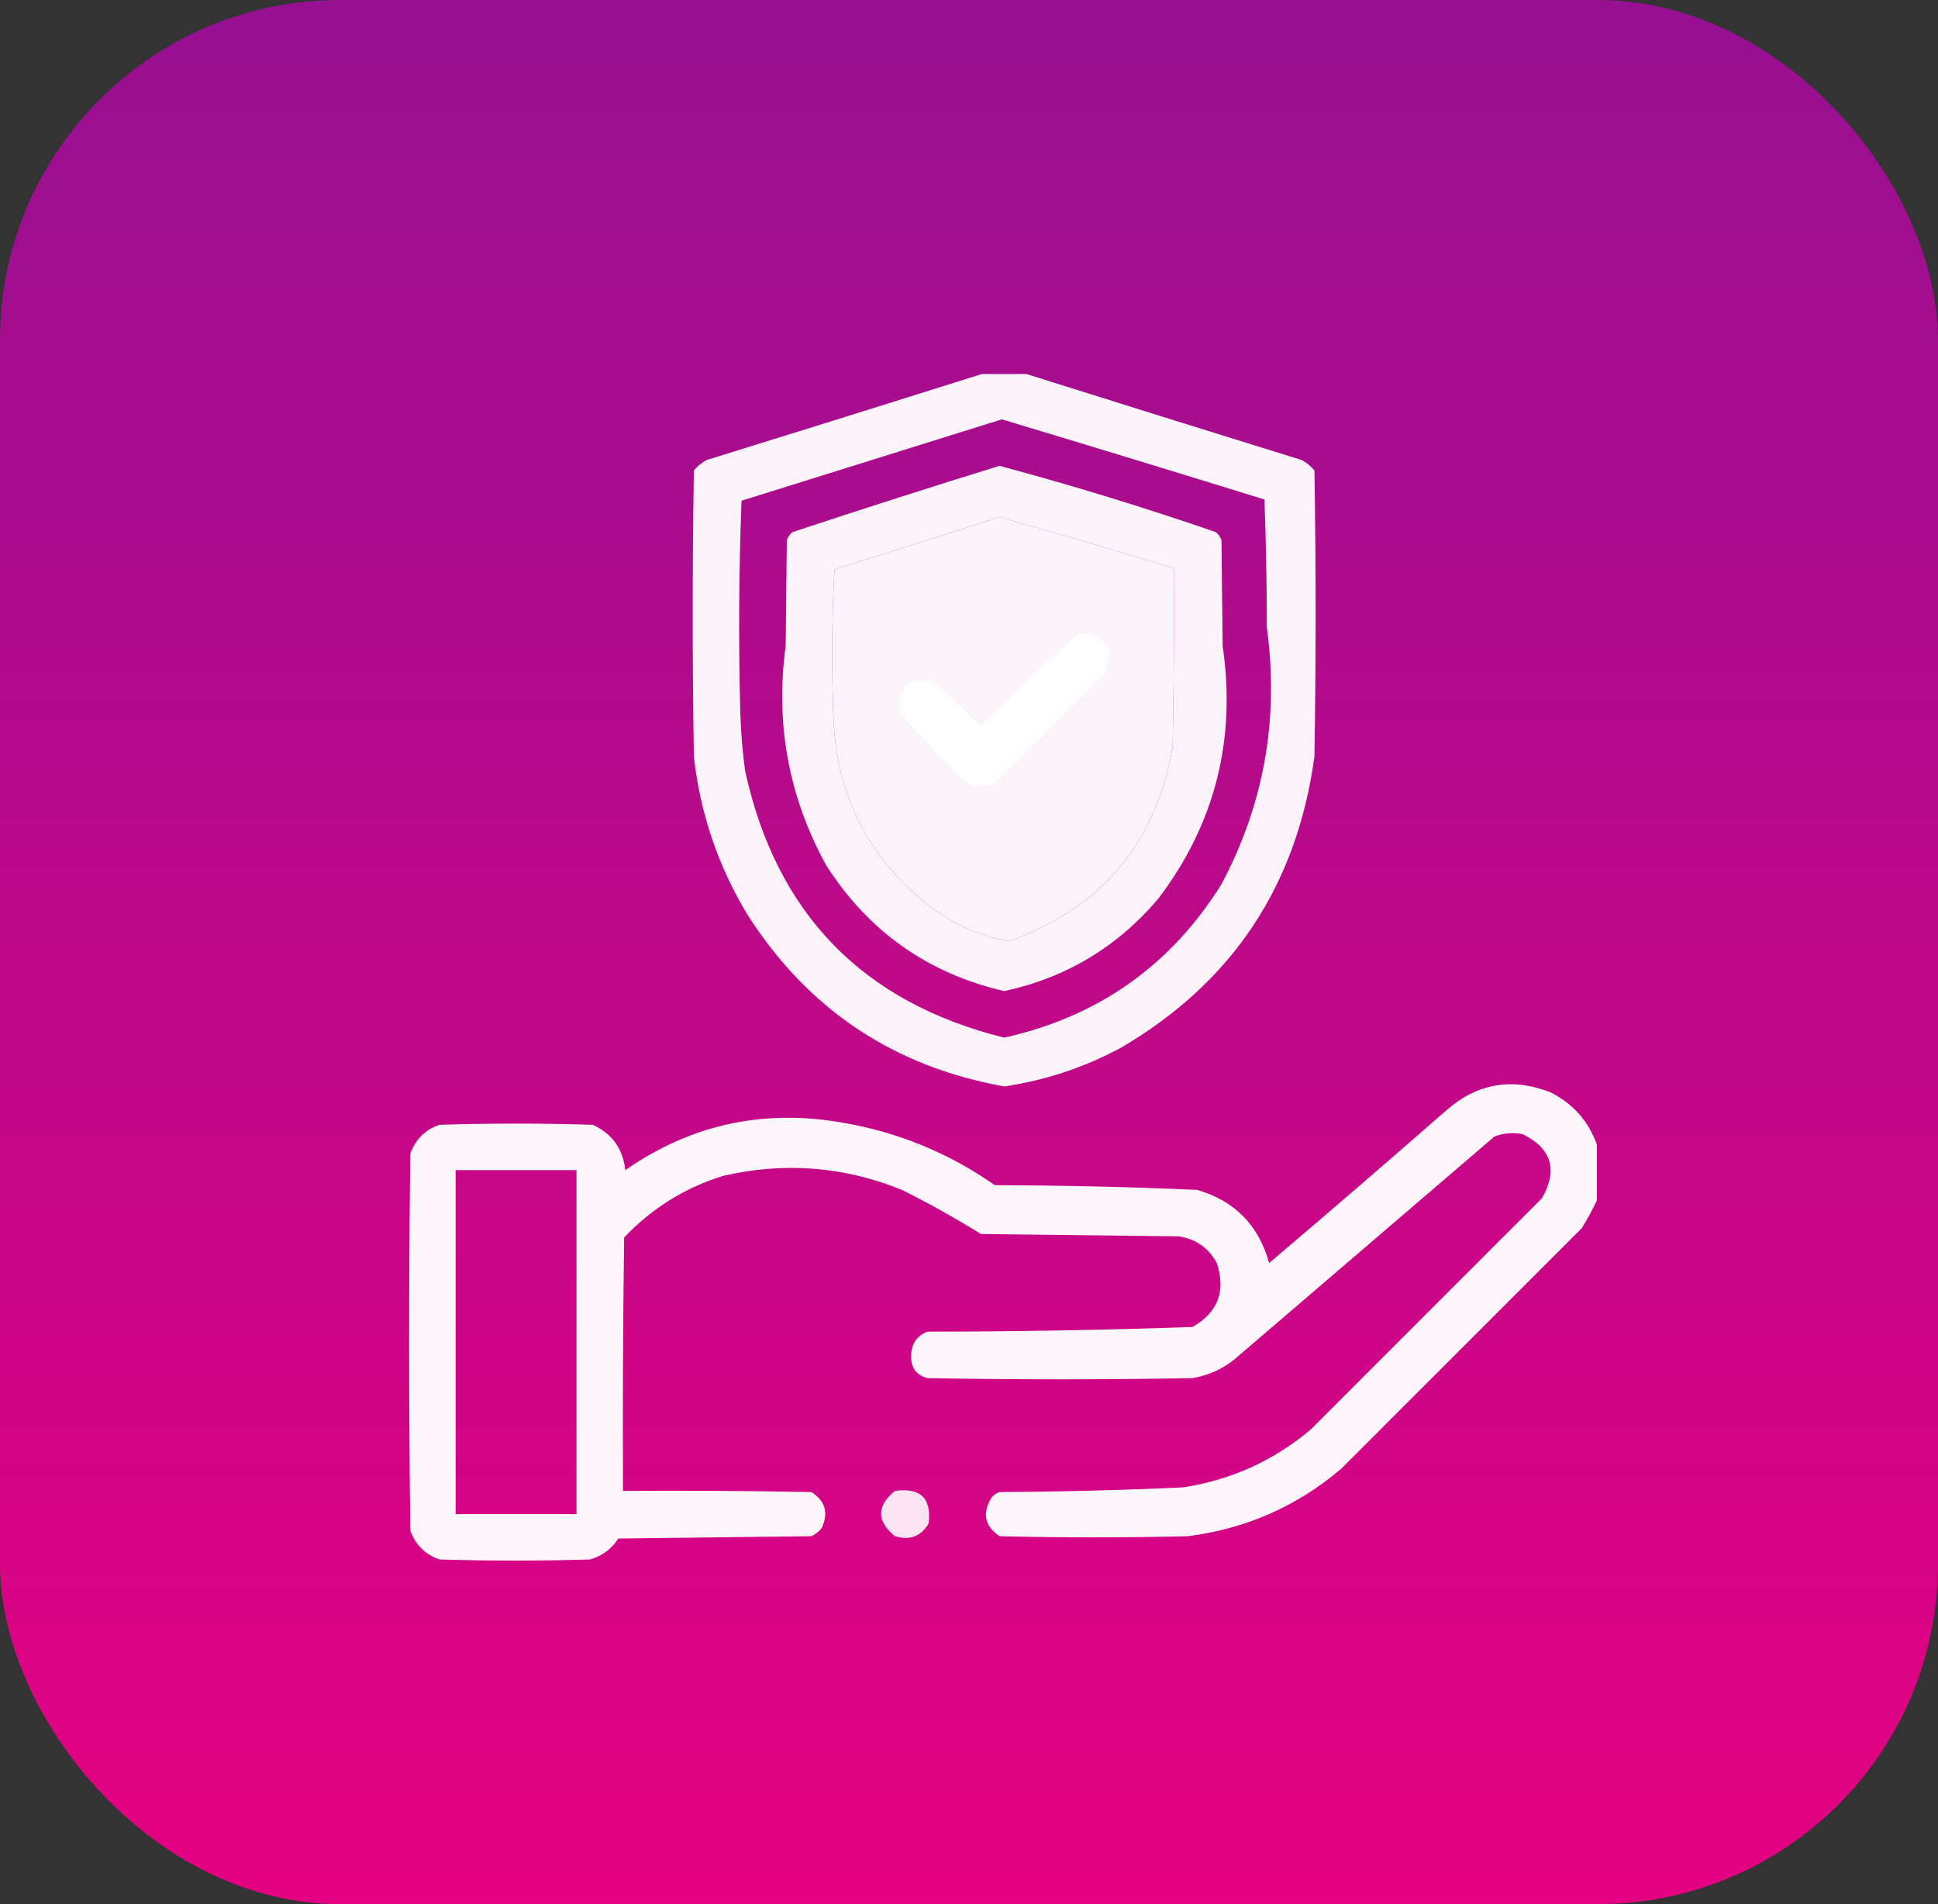
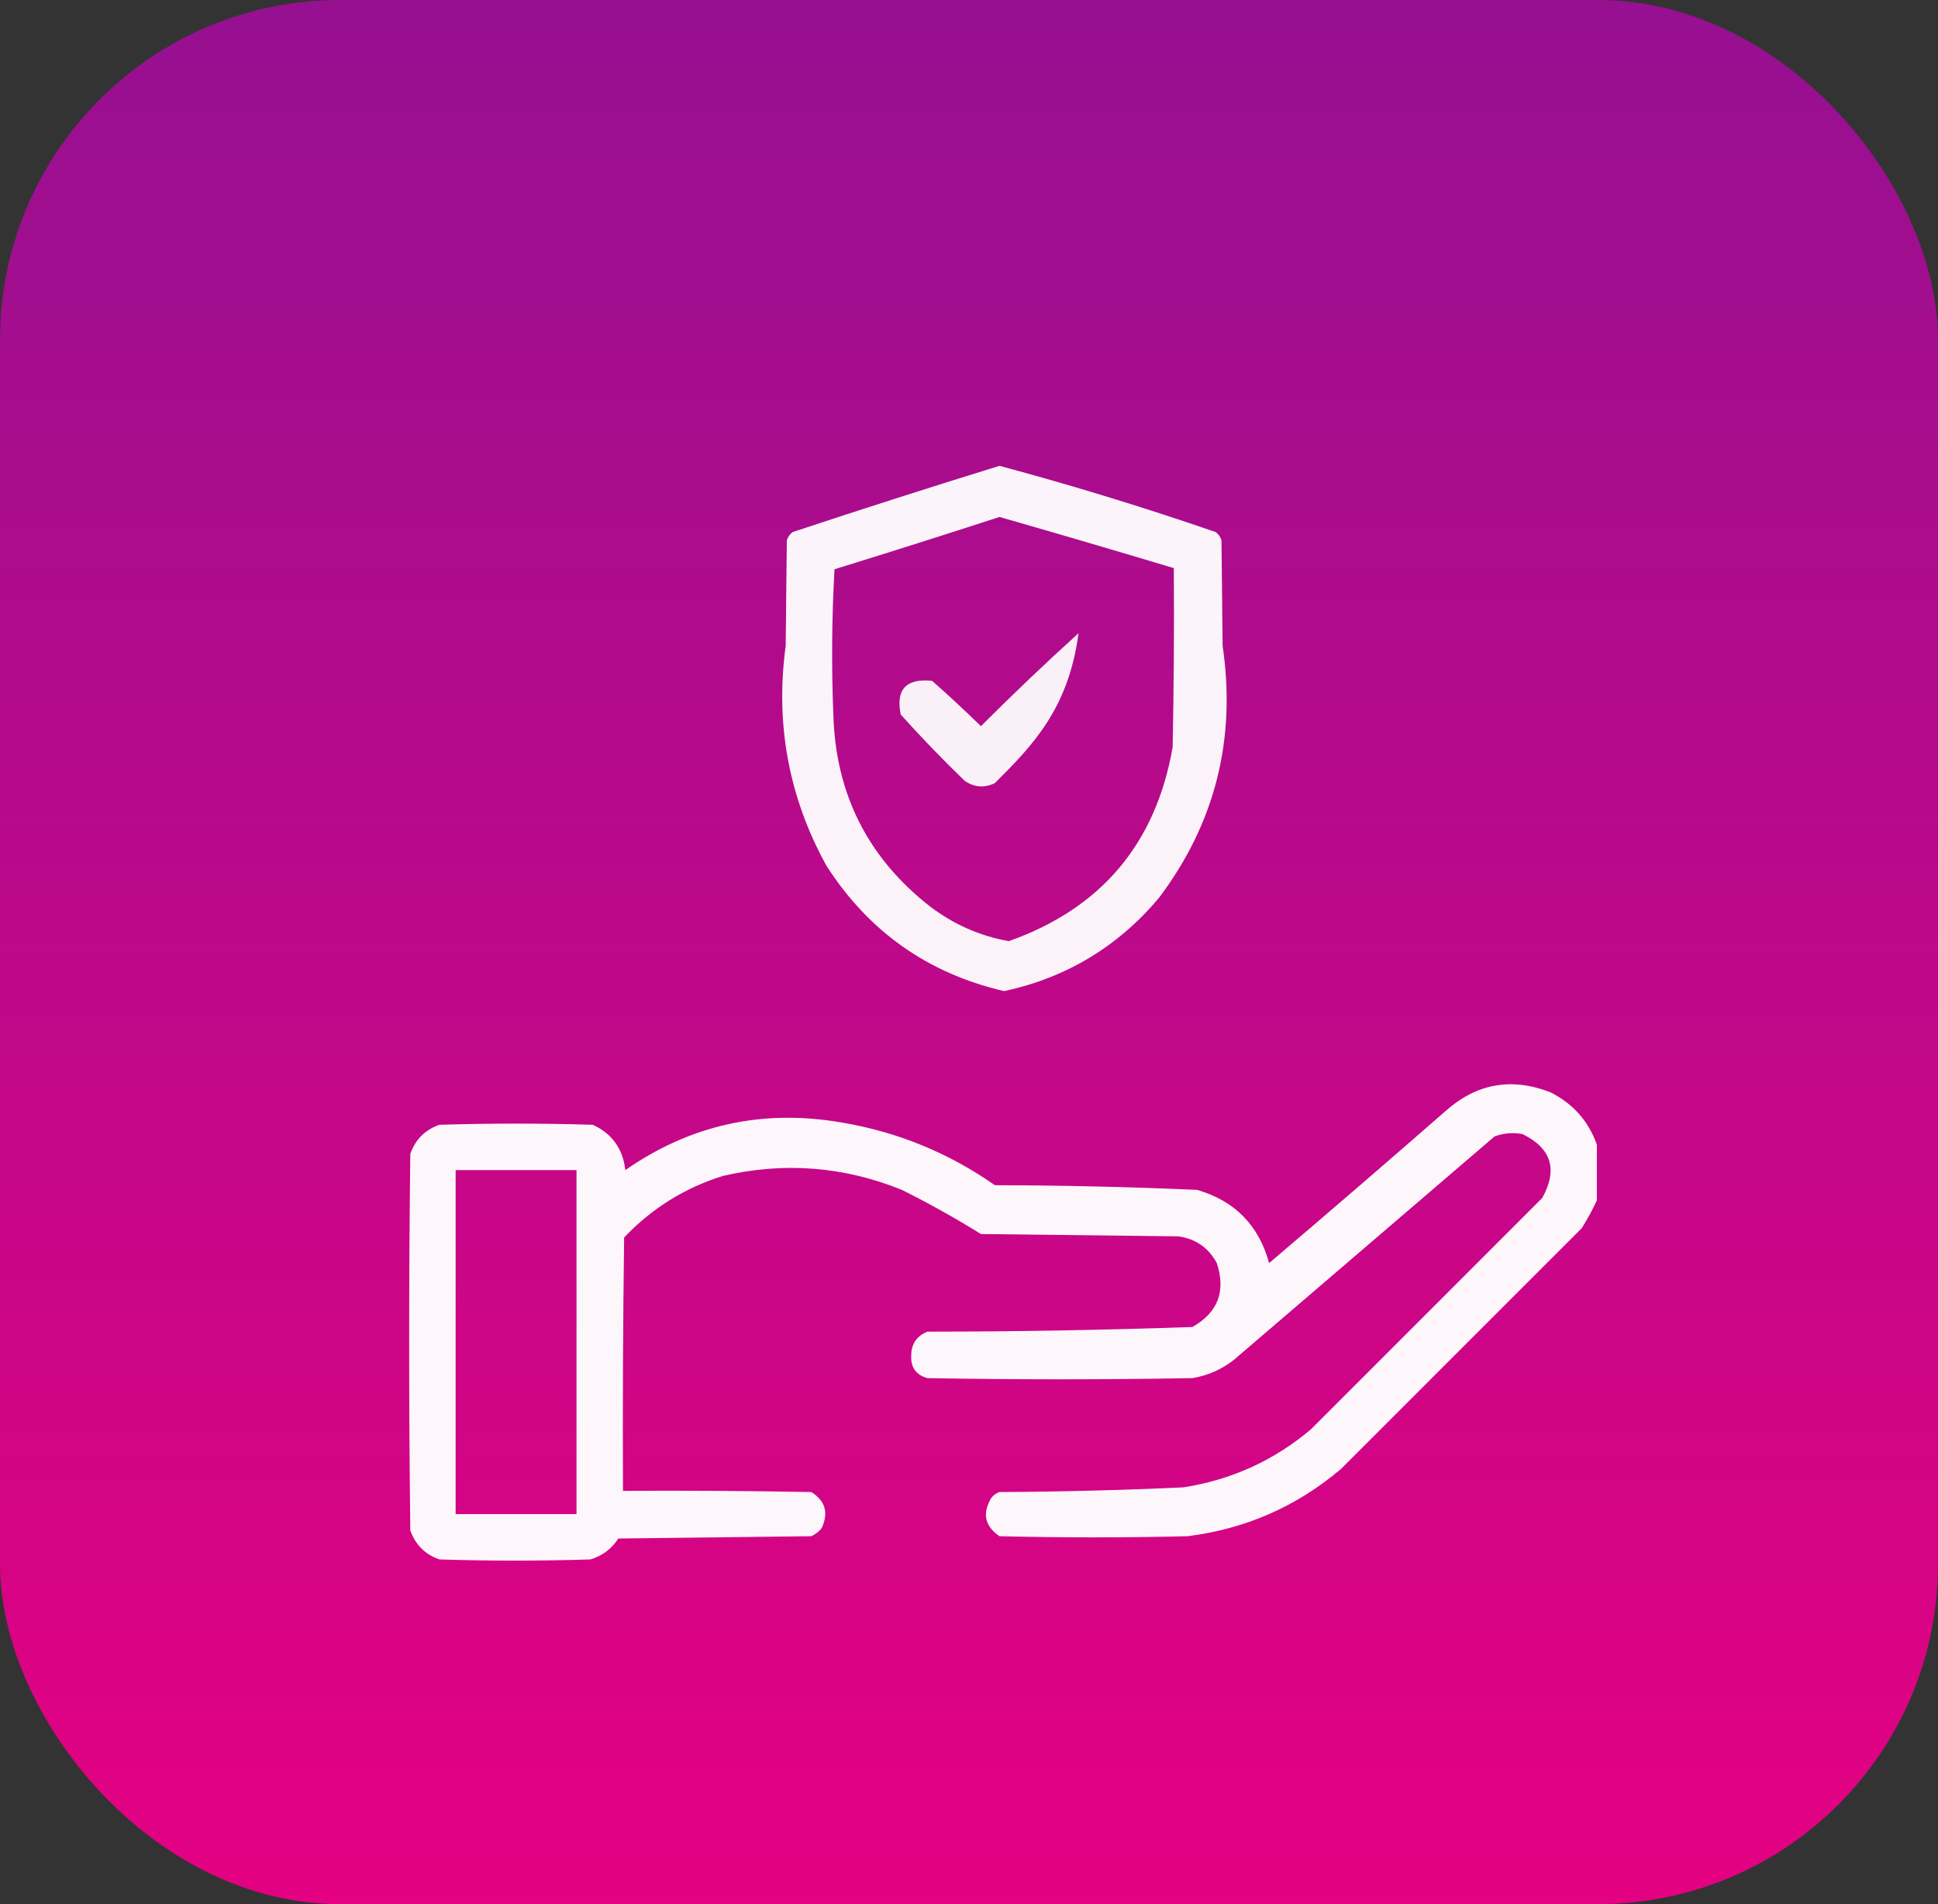
<svg xmlns="http://www.w3.org/2000/svg" width="57" height="56" viewBox="0 0 57 56" fill="none">
  <rect x="0" y="0" width="57" height="56" fill="#333333" stroke="none" />
  <rect width="57" height="56" rx="10" fill="url(#paint0_linear_94_364)" />
  <g clip-path="url(#clip0_94_364)">
-     <path opacity="0.951" fill-rule="evenodd" clip-rule="evenodd" d="M28.987 10.966C29.352 10.966 29.716 10.966 30.081 10.966C32.806 11.825 35.54 12.679 38.284 13.529C38.429 13.606 38.555 13.709 38.66 13.837C38.706 16.64 38.706 19.442 38.66 22.245C38.147 26.043 36.244 28.903 32.952 30.824C31.877 31.399 30.738 31.775 29.534 31.952C26.273 31.367 23.755 29.68 21.98 26.894C21.116 25.461 20.591 23.912 20.408 22.245C20.363 19.442 20.363 16.64 20.408 13.837C20.514 13.709 20.639 13.606 20.784 13.529C23.528 12.679 26.263 11.825 28.987 10.966ZM29.466 12.333C32.043 13.108 34.617 13.894 37.19 14.691C37.236 15.94 37.259 17.193 37.259 18.451C37.626 21.121 37.182 23.639 35.926 26.005C34.432 28.397 32.301 29.901 29.534 30.517C25.364 29.48 22.824 26.859 21.912 22.655C21.84 22.111 21.794 21.564 21.775 21.015C21.718 18.918 21.73 16.822 21.81 14.726C24.369 13.927 26.921 13.129 29.466 12.333ZM29.398 15.204C31.109 15.695 32.818 16.196 34.524 16.708C34.536 18.463 34.524 20.217 34.49 21.972C33.996 24.813 32.389 26.716 29.671 27.68C28.818 27.527 28.043 27.185 27.347 26.654C25.521 25.224 24.575 23.344 24.51 21.015C24.453 19.585 24.465 18.161 24.544 16.742C26.173 16.239 27.791 15.726 29.398 15.204Z" fill="white" />
    <path opacity="0.951" fill-rule="evenodd" clip-rule="evenodd" d="M29.397 13.7C31.538 14.275 33.658 14.925 35.755 15.648C35.837 15.71 35.894 15.79 35.926 15.888C35.937 16.924 35.949 17.961 35.96 18.998C36.363 21.749 35.736 24.221 34.08 26.415C32.874 27.844 31.359 28.755 29.534 29.149C27.292 28.628 25.549 27.398 24.305 25.458C23.197 23.446 22.798 21.293 23.108 18.998C23.12 17.961 23.131 16.924 23.142 15.888C23.174 15.79 23.231 15.71 23.313 15.648C25.341 14.976 27.369 14.327 29.397 13.7ZM29.397 15.204C27.791 15.726 26.173 16.239 24.544 16.742C24.465 18.161 24.453 19.585 24.51 21.015C24.575 23.344 25.521 25.224 27.347 26.654C28.043 27.185 28.818 27.527 29.671 27.68C32.389 26.716 33.996 24.813 34.49 21.972C34.524 20.217 34.536 18.463 34.524 16.708C32.818 16.196 31.109 15.695 29.397 15.204Z" fill="white" />
-     <path opacity="0.937" fill-rule="evenodd" clip-rule="evenodd" d="M31.722 18.622C32.527 18.637 32.789 19.025 32.508 19.784C31.425 20.866 30.343 21.949 29.261 23.031C28.951 23.181 28.655 23.158 28.372 22.963C27.721 22.334 27.094 21.685 26.492 21.015C26.342 20.275 26.65 19.945 27.415 20.023C27.904 20.455 28.382 20.899 28.851 21.356C29.79 20.417 30.747 19.505 31.722 18.622Z" fill="white" />
+     <path opacity="0.937" fill-rule="evenodd" clip-rule="evenodd" d="M31.722 18.622C31.425 20.866 30.343 21.949 29.261 23.031C28.951 23.181 28.655 23.158 28.372 22.963C27.721 22.334 27.094 21.685 26.492 21.015C26.342 20.275 26.65 19.945 27.415 20.023C27.904 20.455 28.382 20.899 28.851 21.356C29.79 20.417 30.747 19.505 31.722 18.622Z" fill="white" />
    <path opacity="0.964" fill-rule="evenodd" clip-rule="evenodd" d="M46.966 33.661C46.966 34.208 46.966 34.755 46.966 35.302C46.838 35.58 46.69 35.853 46.522 36.122C44.163 38.48 41.805 40.839 39.446 43.197C38.145 44.303 36.641 44.964 34.935 45.18C33.089 45.225 31.243 45.225 29.398 45.18C28.962 44.883 28.883 44.507 29.158 44.052C29.22 43.97 29.3 43.913 29.398 43.881C31.199 43.872 32.999 43.826 34.798 43.744C36.215 43.525 37.468 42.956 38.558 42.035C40.825 39.768 43.092 37.501 45.359 35.233C45.825 34.397 45.631 33.77 44.778 33.353C44.498 33.301 44.225 33.324 43.958 33.422C41.406 35.609 38.854 37.797 36.302 39.984C35.941 40.272 35.531 40.454 35.071 40.531C32.474 40.577 29.876 40.577 27.278 40.531C26.948 40.44 26.788 40.223 26.8 39.882C26.799 39.53 26.958 39.291 27.278 39.164C29.88 39.163 32.478 39.117 35.071 39.027C35.821 38.603 36.06 37.976 35.789 37.147C35.544 36.697 35.167 36.434 34.661 36.361C32.724 36.339 30.787 36.316 28.851 36.293C28.098 35.825 27.323 35.392 26.526 34.994C24.815 34.303 23.06 34.167 21.263 34.584C20.134 34.937 19.166 35.541 18.357 36.395C18.323 38.879 18.312 41.363 18.323 43.847C20.169 43.835 22.015 43.847 23.86 43.881C24.273 44.137 24.376 44.49 24.168 44.94C24.085 45.046 23.982 45.126 23.86 45.18C21.969 45.202 20.078 45.225 18.186 45.248C17.989 45.552 17.716 45.757 17.366 45.863C15.885 45.909 14.404 45.909 12.923 45.863C12.501 45.715 12.216 45.43 12.068 45.009C12.023 41.317 12.023 37.626 12.068 33.934C12.216 33.513 12.501 33.228 12.923 33.08C14.427 33.034 15.931 33.034 17.435 33.08C18.002 33.341 18.321 33.785 18.392 34.413C20.31 33.079 22.429 32.612 24.749 33.012C26.395 33.288 27.899 33.904 29.261 34.857C31.245 34.861 33.228 34.907 35.208 34.994C36.316 35.316 37.022 36.034 37.327 37.147C39.069 35.668 40.801 34.175 42.523 32.67C43.434 31.863 44.46 31.681 45.599 32.123C46.264 32.457 46.719 32.97 46.966 33.661ZM13.401 34.413C14.586 34.413 15.771 34.413 16.956 34.413C16.956 37.785 16.956 41.158 16.956 44.53C15.771 44.53 14.586 44.53 13.401 44.53C13.401 41.158 13.401 37.785 13.401 34.413Z" fill="white" />
-     <path opacity="0.896" fill-rule="evenodd" clip-rule="evenodd" d="M26.321 43.847C27.073 43.744 27.403 44.063 27.313 44.804C27.089 45.187 26.758 45.312 26.321 45.18C25.778 44.736 25.778 44.291 26.321 43.847Z" fill="white" />
  </g>
  <defs>
    <linearGradient id="paint0_linear_94_364" x1="28.5" y1="0" x2="28.5" y2="56" gradientUnits="userSpaceOnUse">
      <stop stop-color="#961091" />
      <stop offset="1" stop-color="#E40182" />
    </linearGradient>
    <clipPath id="clip0_94_364">
      <rect width="35" height="35" fill="white" transform="translate(12 11)" />
    </clipPath>
  </defs>
</svg>